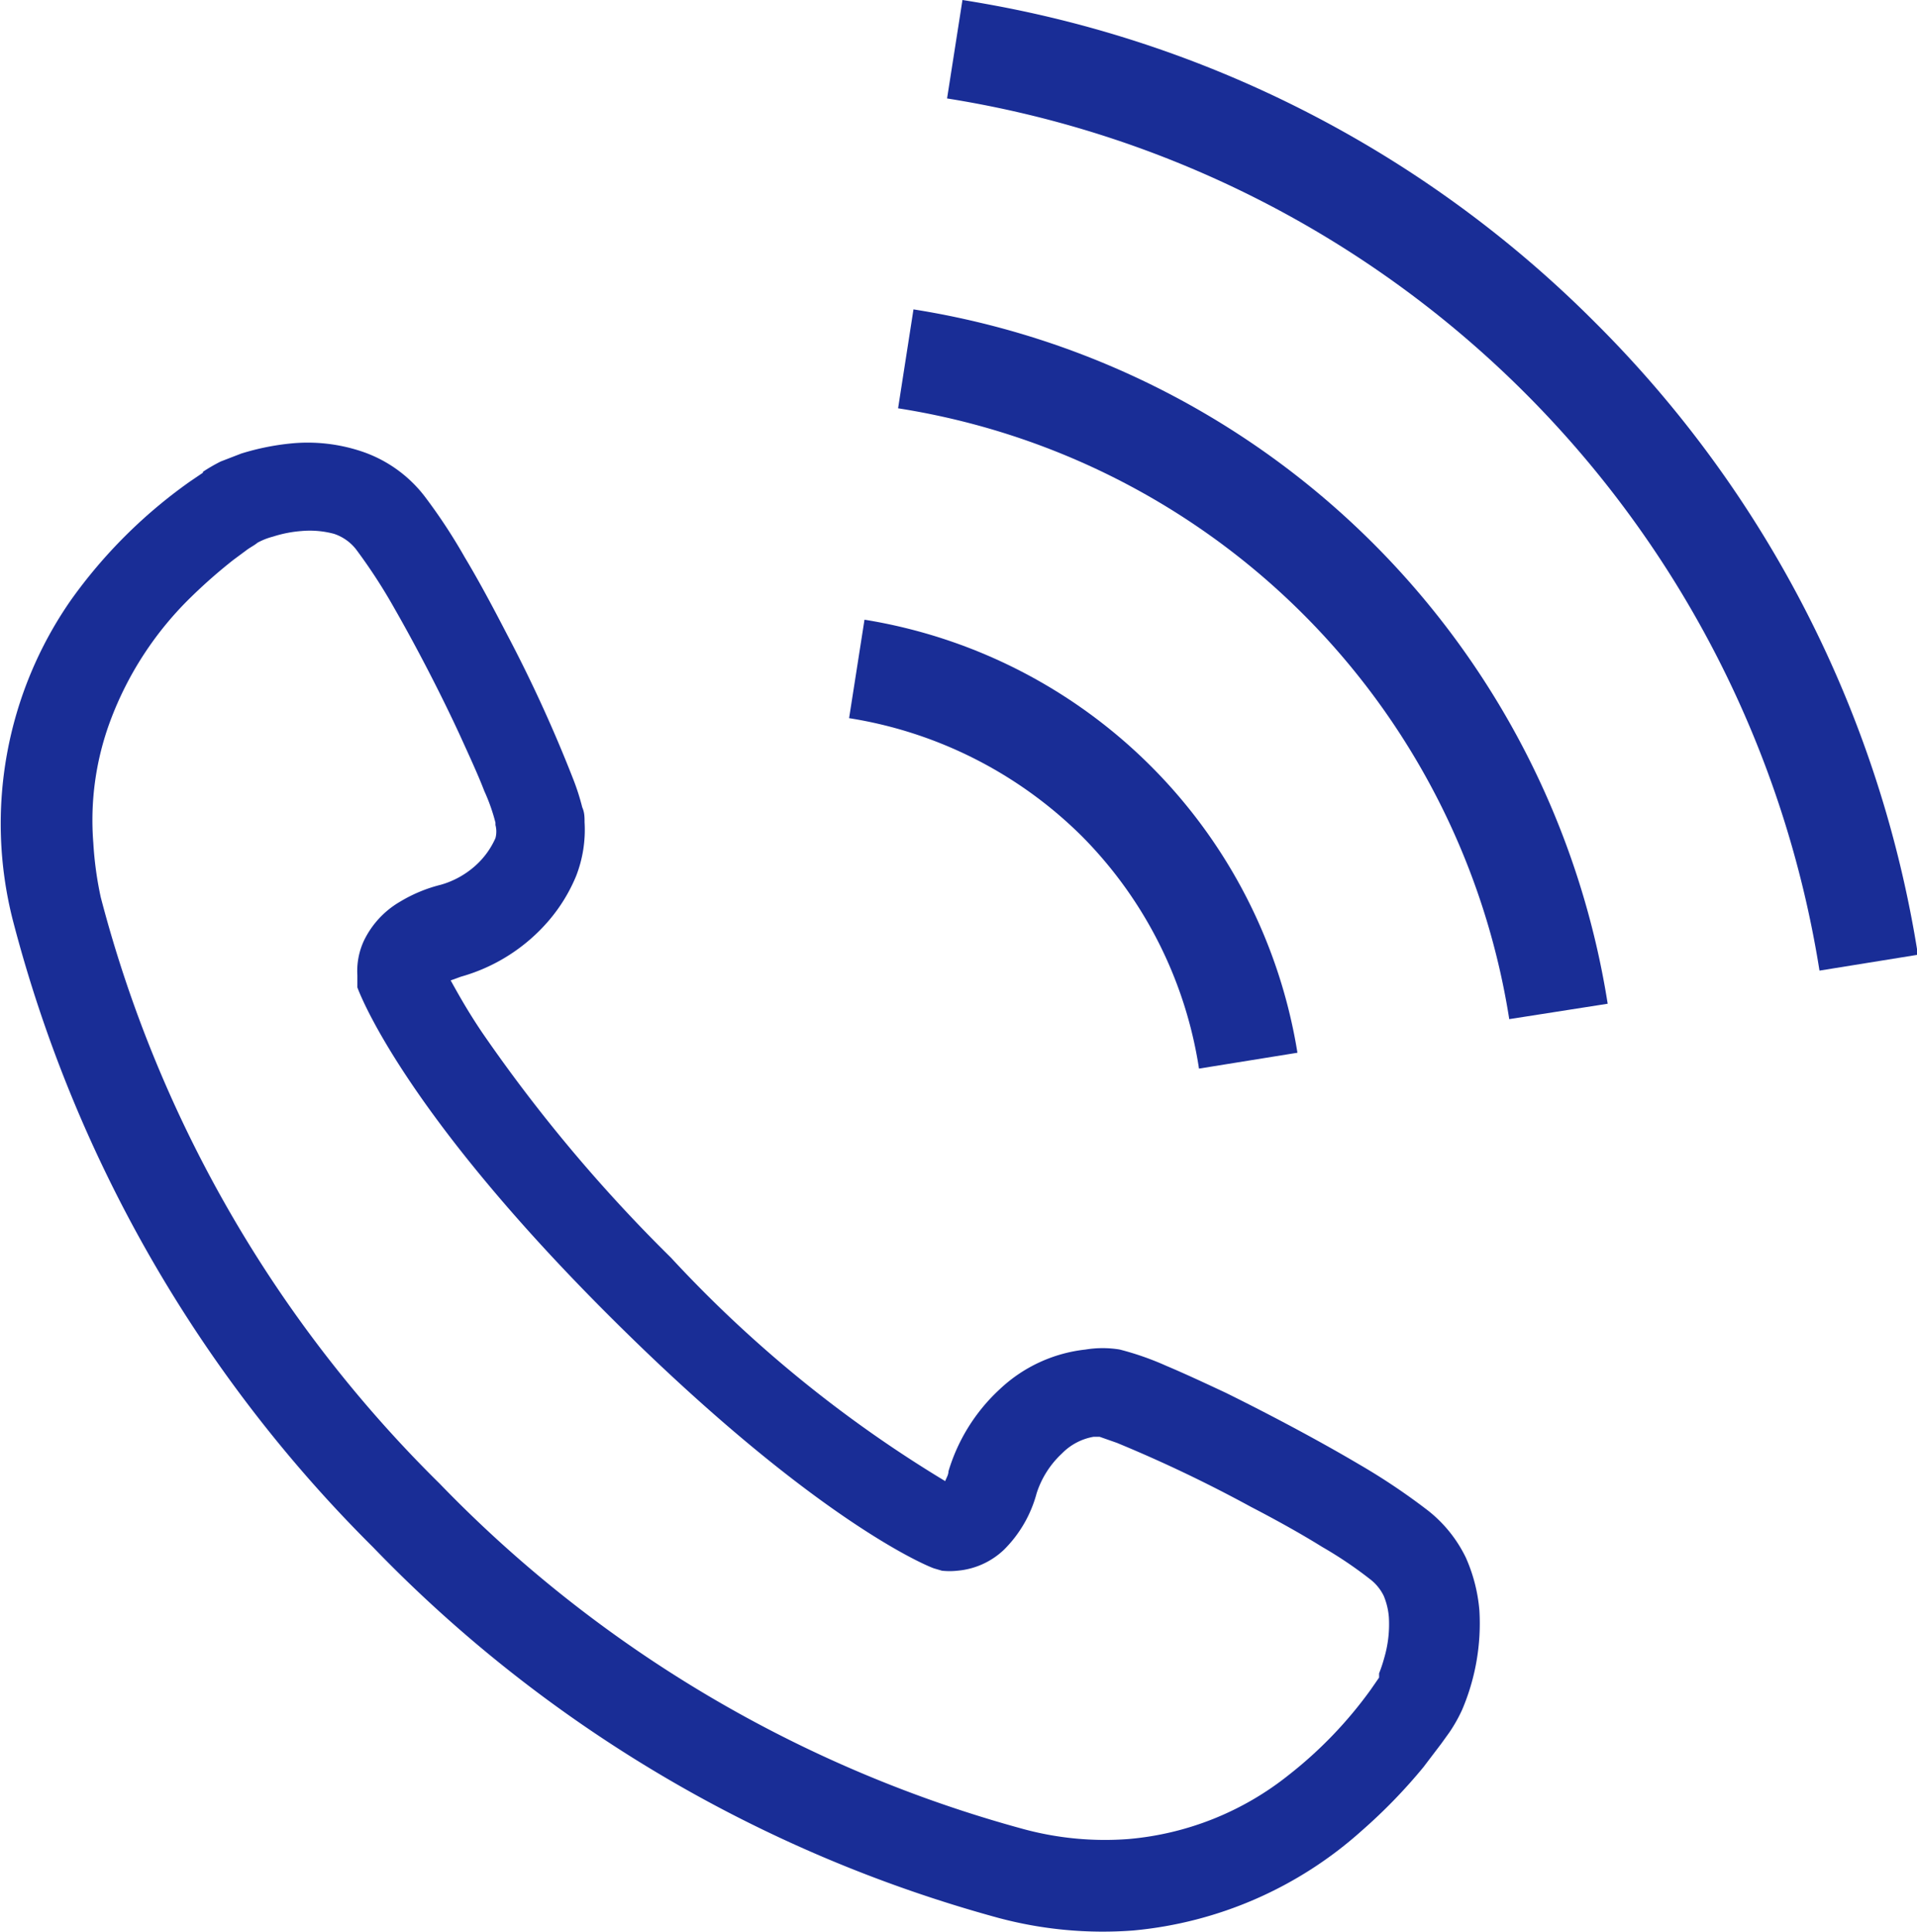
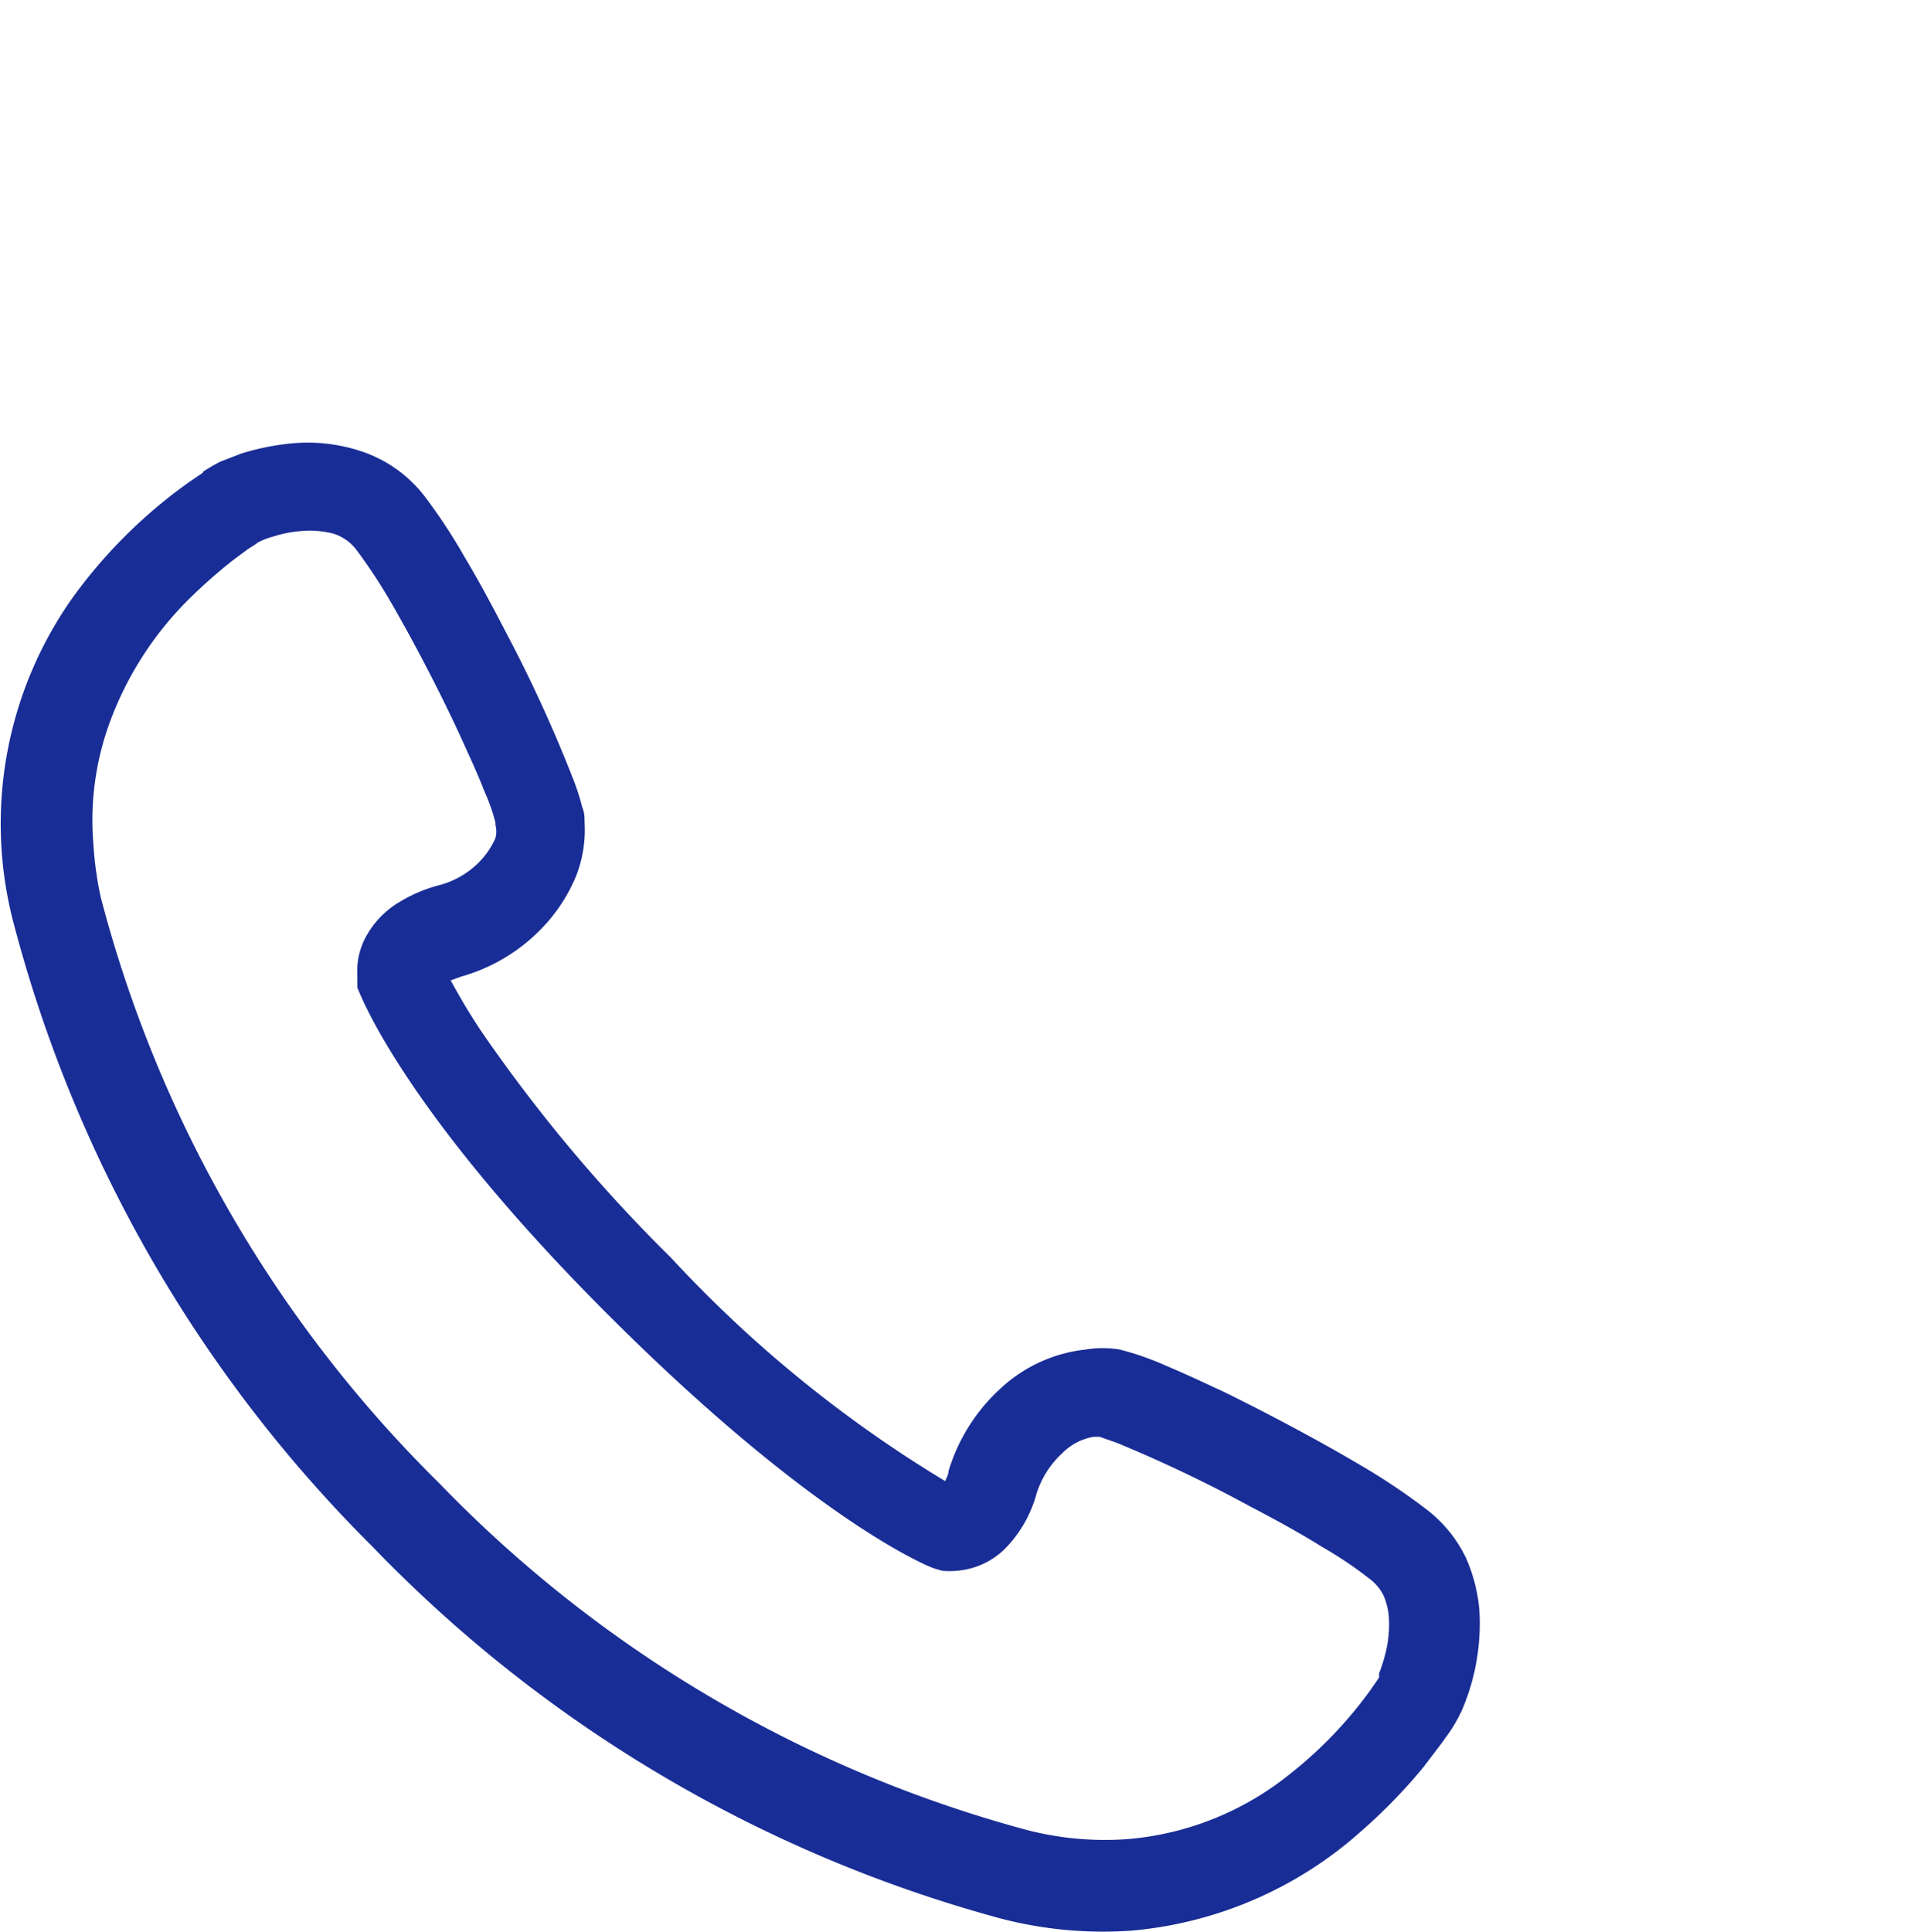
<svg xmlns="http://www.w3.org/2000/svg" viewBox="0 0 41.09 41.4">
  <defs>
    <style>.cls-1{fill:#192d96;}</style>
  </defs>
  <title>tel</title>
  <g id="レイヤー_2" data-name="レイヤー 2">
    <g id="レイヤー_1-2" data-name="レイヤー 1">
      <path class="cls-1" d="M31.42,33.38a2.88,2.88,0,0,0-.8-1,13.72,13.72,0,0,0-1.49-1c-.88-.52-1.92-1.07-2.85-1.53-.47-.22-.9-.42-1.28-.58a6.21,6.21,0,0,0-1-.35,2.25,2.25,0,0,0-.73,0,3.18,3.18,0,0,0-1.84.85,3.92,3.92,0,0,0-1.1,1.76c0,.08-.05.15-.07.21a27,27,0,0,1-5.88-4.79,33.14,33.14,0,0,1-4.05-4.83c-.33-.49-.53-.86-.67-1.11l.22-.08a3.85,3.85,0,0,0,1.89-1.21,3.56,3.56,0,0,0,.58-.95,2.73,2.73,0,0,0,.18-1.15c0-.1,0-.21-.05-.32a4.9,4.9,0,0,0-.2-.62,30.25,30.25,0,0,0-1.42-3.1c-.3-.58-.6-1.14-.9-1.64a11.87,11.87,0,0,0-.84-1.28,2.84,2.84,0,0,0-1.41-1,3.65,3.65,0,0,0-1.44-.16,5.34,5.34,0,0,0-1.1.22l-.44.17a3.72,3.72,0,0,0-.38.22h0l0-.05,0,.07-.28.19a10.73,10.73,0,0,0-2.55,2.54A8.38,8.38,0,0,0,.27,19.7,29.32,29.32,0,0,0,8,33.16,29.34,29.34,0,0,0,21.4,41.1a8.65,8.65,0,0,0,2.89.27,8.5,8.5,0,0,0,4.9-2.14,11.59,11.59,0,0,0,1.32-1.36l.38-.5.18-.25a3.26,3.26,0,0,0,.27-.48,4.71,4.71,0,0,0,.37-2.13A3.49,3.49,0,0,0,31.42,33.38ZM2,18.06a6.1,6.1,0,0,1,.36-2.6A7.22,7.22,0,0,1,4.1,12.79,11.29,11.29,0,0,1,5,12l.31-.23c.09-.06.15-.09.21-.14a1.45,1.45,0,0,1,.33-.13,2.64,2.64,0,0,1,.61-.12,2,2,0,0,1,.7.06,1,1,0,0,1,.47.33,11.66,11.66,0,0,1,.82,1.26c.47.82,1,1.84,1.41,2.73.2.44.39.85.52,1.19a4,4,0,0,1,.24.68v.05a.55.55,0,0,1,0,.28,1.73,1.73,0,0,1-.44.6,1.88,1.88,0,0,1-.73.4,3.16,3.16,0,0,0-.87.36,1.94,1.94,0,0,0-.78.84,1.54,1.54,0,0,0-.14.74l0,.1,0,.16c.06.16,1,2.64,5.36,7s6.82,5.39,7,5.45l.17.05a1.54,1.54,0,0,0,.33,0,1.65,1.65,0,0,0,1-.45A2.68,2.68,0,0,0,22.22,32a2,2,0,0,1,.54-.85,1.25,1.25,0,0,1,.68-.36h.13l.37.13a29.5,29.5,0,0,1,2.87,1.37c.54.28,1.08.58,1.53.86a8.76,8.76,0,0,1,1.05.71,1,1,0,0,1,.27.34,1.48,1.48,0,0,1,.11.46,2.56,2.56,0,0,1-.1.87,3.17,3.17,0,0,1-.11.33l0,.09v0l-.18.26a9,9,0,0,1-1.76,1.83,6.38,6.38,0,0,1-3.43,1.37,6.67,6.67,0,0,1-2.24-.21A27.4,27.4,0,0,1,9.42,31.79,27.31,27.31,0,0,1,2.16,19.23,7.55,7.55,0,0,1,2,18.06Z" />
-       <path class="cls-1" d="M25.7,22.9l2.11-.34a11.21,11.21,0,0,0-9.28-9.28l-.33,2.11a9.09,9.09,0,0,1,5,2.54A9,9,0,0,1,25.7,22.9Z" />
-       <path class="cls-1" d="M34.19,6.91A24.5,24.5,0,0,0,20.63,0L20.3,2.11A22.5,22.5,0,0,1,39,20.8l2.11-.34A24.49,24.49,0,0,0,34.19,6.91Z" />
-       <path class="cls-1" d="M19.58,6.63l-.33,2.12a15.72,15.72,0,0,1,13.1,13.09l2.11-.33A17.89,17.89,0,0,0,19.58,6.63Z" />
    </g>
  </g>
</svg>